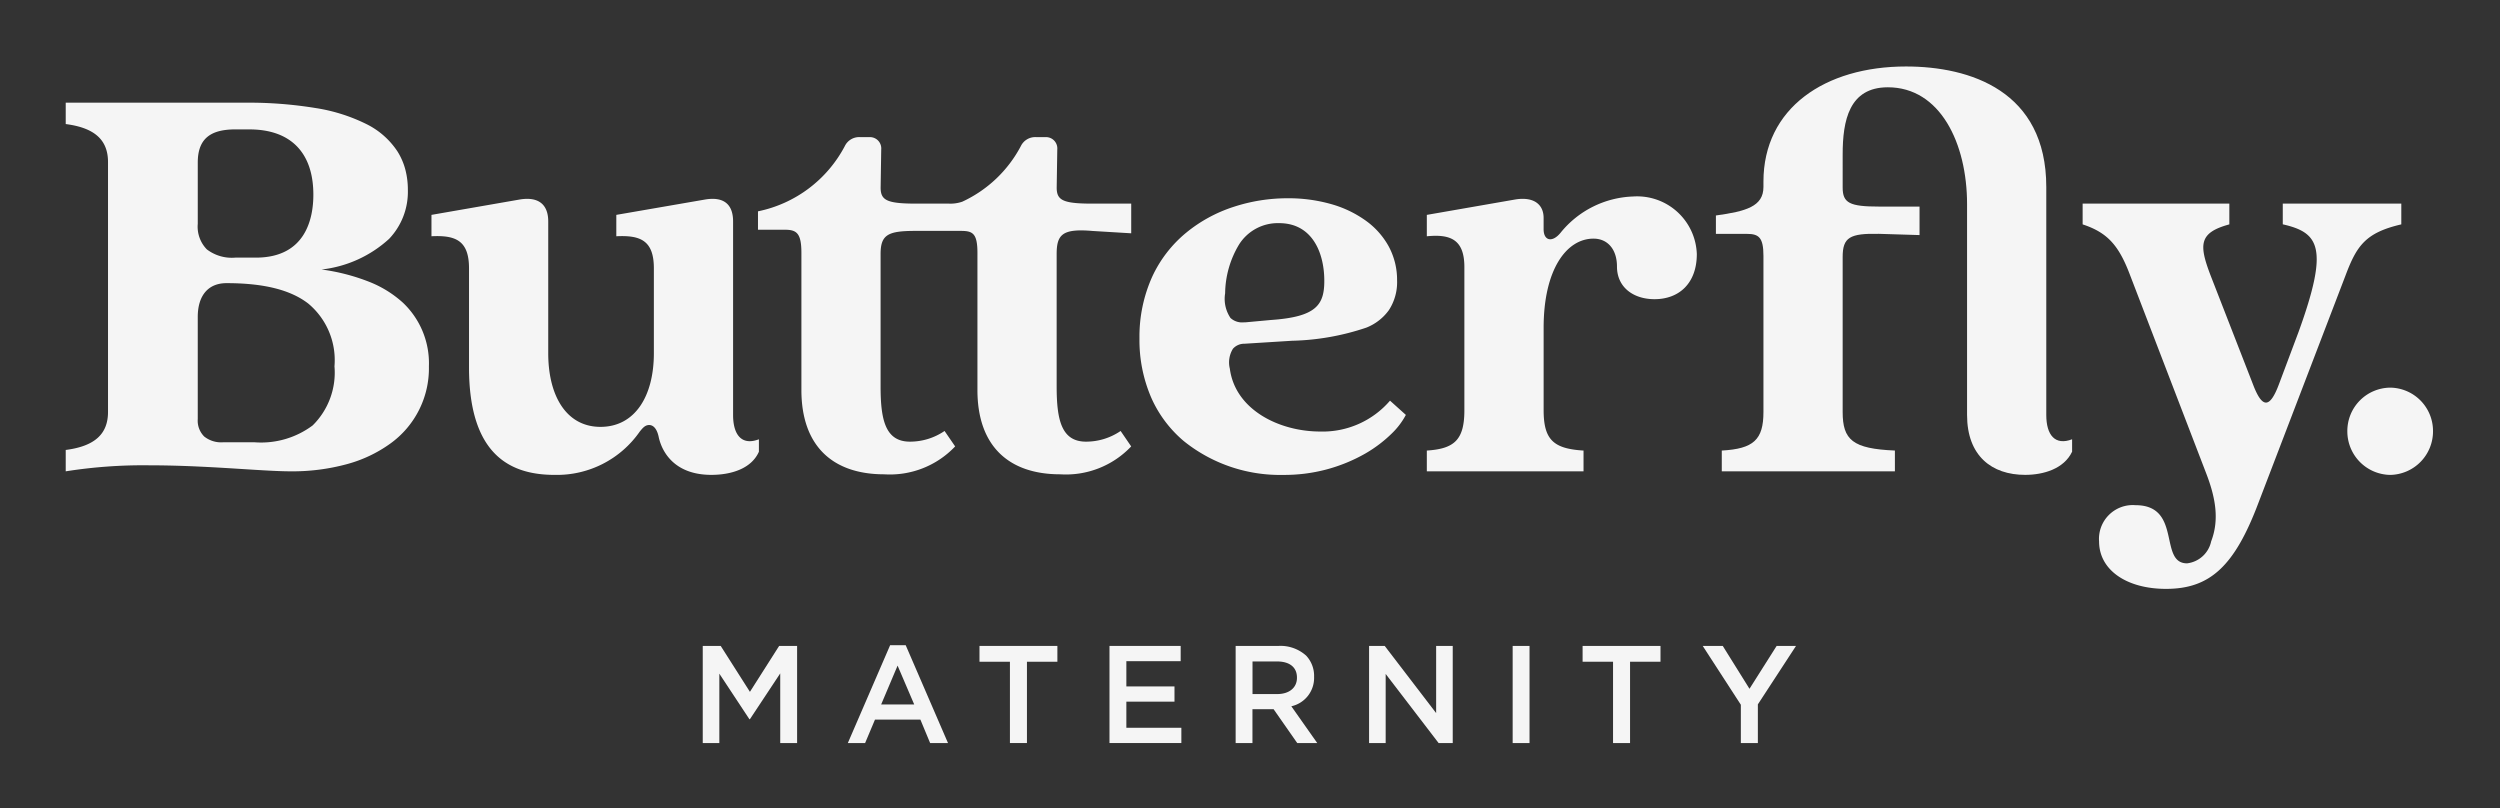
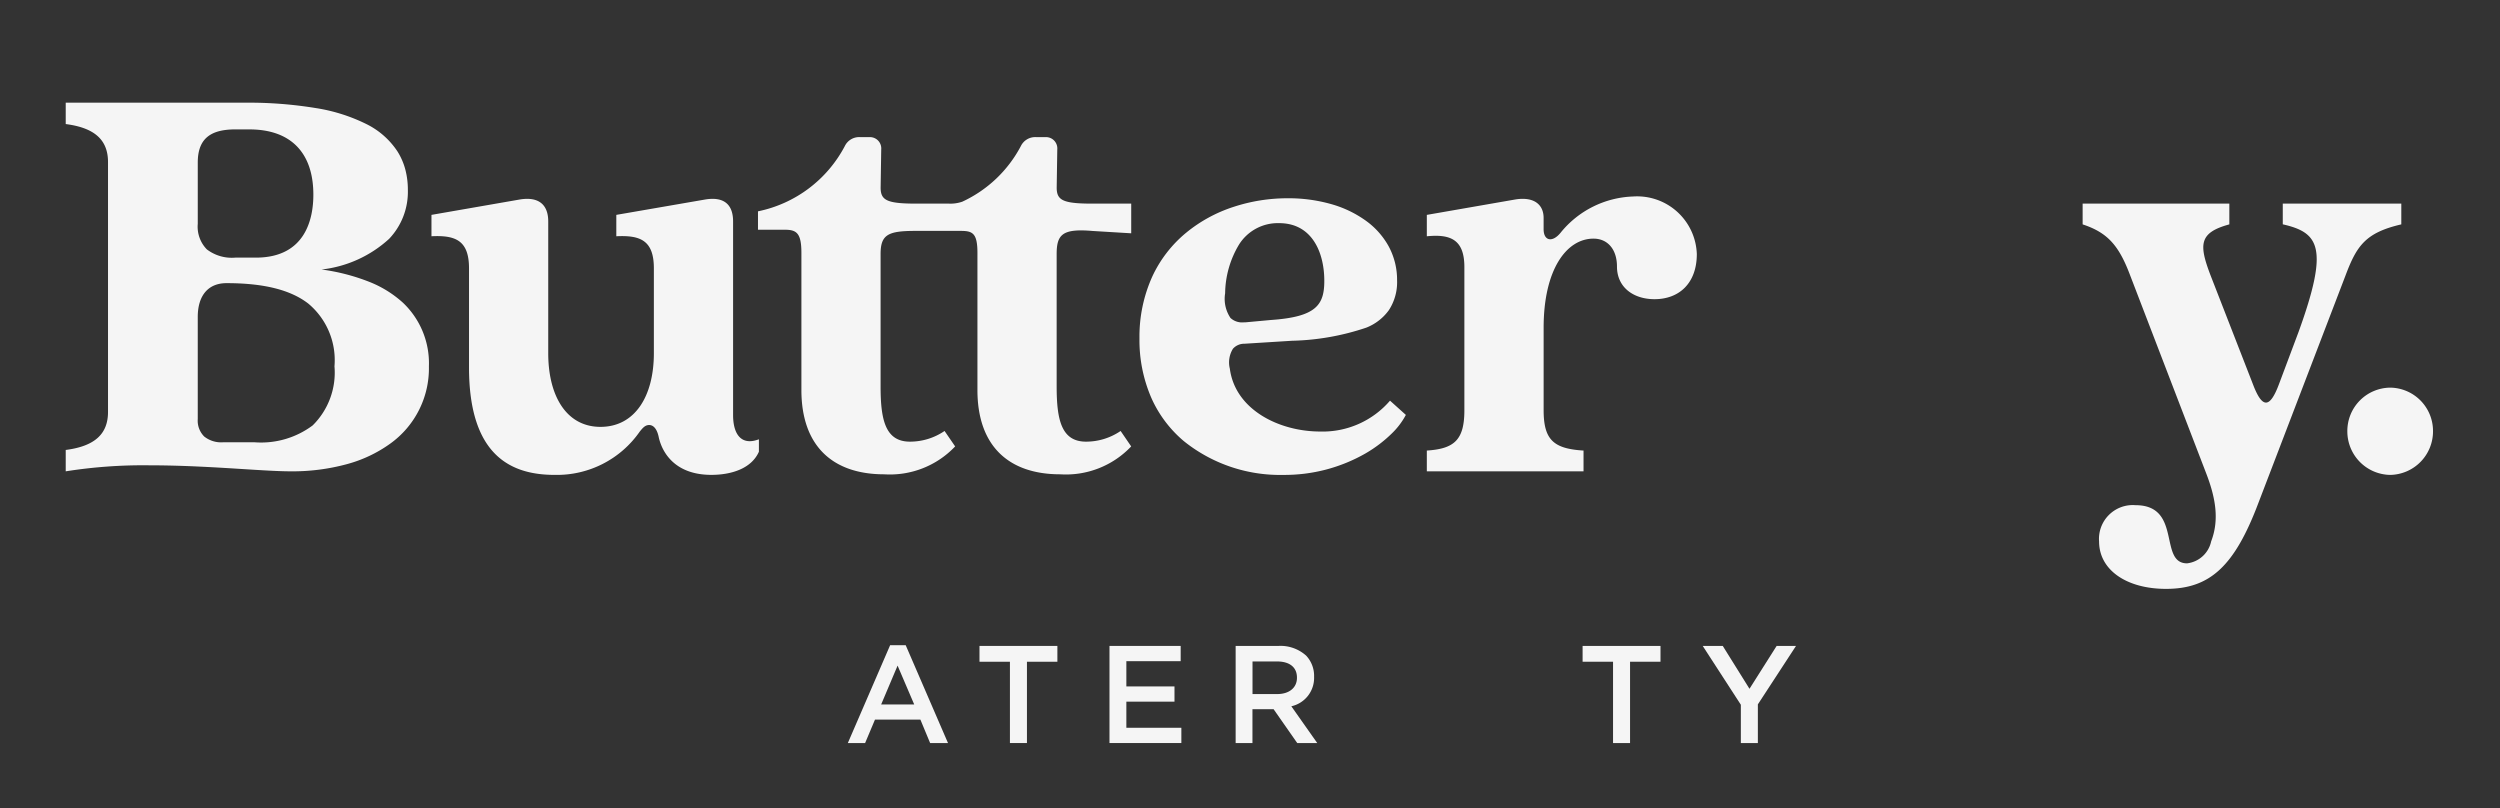
<svg xmlns="http://www.w3.org/2000/svg" width="201" height="65" viewBox="0 0 201 65">
  <rect x="0" y="0" width="201" height="65" fill="#333333" stroke="none" />
  <defs>
    <clipPath id="a">
      <rect width="201" height="65" fill="none" />
    </clipPath>
    <clipPath id="b">
      <path d="M0,0H6.561V7.808H0Z" fill="none" />
    </clipPath>
    <clipPath id="c">
-       <path d="M0,0H6.726V7.808H0Z" fill="none" />
-     </clipPath>
+       </clipPath>
    <clipPath id="d">
      <path d="M0,54.4H190.33V0H0Z" fill="none" />
    </clipPath>
  </defs>
  <g opacity="0.95">
    <rect width="201" height="65" fill="none" />
    <g clip-path="url(#a)">
      <g transform="translate(5.284 5.345)">
-         <path d="M6.142,0,3.793,3.692,1.444,0H0V7.808H1.334V2.231L3.749,5.89h.044L6.23,2.209v5.6H7.586V0Z" transform="translate(51.217 46.587)" fill="#fff" />
        <path d="M1.389,7.864H0L3.4,0H4.653l3.4,7.864H6.616L5.833,5.979H2.183L1.389,7.864ZM4,1.64H4L2.679,4.763H5.337L4,1.64Z" transform="translate(62.882 46.531)" fill="#fff" />
        <path d="M0,0V1.272H2.447V7.808H3.815V1.272H6.263V0Z" transform="translate(73.467 46.587)" fill="#fff" />
        <path d="M0,0V7.808H5.778V6.581H1.356v-2.1h3.87V3.257H1.356V1.227H5.723V0Z" transform="translate(83.919 46.587)" fill="#fff" />
        <g transform="translate(0 0)">
          <g transform="translate(94.062 46.587)">
            <path d="M0,0H6.561V7.808H0Z" transform="translate(0 0)" fill="none" />
            <g transform="translate(0 0)" clip-path="url(#b)">
              <path d="M1.356,7.809H0V0H3.44A3.085,3.085,0,0,1,5.668.781a2.371,2.371,0,0,1,.639,1.684v.022a2.334,2.334,0,0,1-1.83,2.365L6.56,7.808H4.951l-1.9-2.722h-1.7V7.808Zm0-6.559V3.871H3.341c.965,0,1.588-.512,1.588-1.305V2.543c0-.822-.583-1.294-1.6-1.294Z" transform="translate(0 0)" fill="#fff" />
            </g>
          </g>
          <g transform="translate(104.79 46.587)">
            <path d="M0,0H6.726V7.808H0Z" transform="translate(0 0)" fill="none" />
            <g transform="translate(0 0)" clip-path="url(#c)">
              <path d="M0,0H1.257L5.392,5.4V0H6.726V7.808H5.59L1.334,2.253V7.808H0Z" fill="#fff" />
            </g>
          </g>
          <path d="M0,54.4H190.33V0H0Z" transform="translate(0 0)" fill="none" />
          <g transform="translate(0 0)" clip-path="url(#d)">
-             <path d="M0,7.808H1.356V0H0Z" transform="translate(116.334 46.587)" fill="#fff" />
            <path d="M2.448,1.272H0V0H6.263V1.272H3.815V7.808H2.448Z" transform="translate(121.957 46.587)" fill="#fff" />
            <path d="M3.065,4.73,0,0H1.61L3.76,3.447,5.943,0H7.5L4.433,4.7V7.808H3.065Z" transform="translate(131.615 46.587)" fill="#fff" />
            <path d="M0,29.639H0V27.921c2.318-.3,3.4-1.27,3.4-3.055V4.773C3.4,2.988,2.318,2.018,0,1.718V0H14.39A33.407,33.407,0,0,1,20.1.432a14.016,14.016,0,0,1,4.1,1.3,6.352,6.352,0,0,1,2.474,2.19A5.255,5.255,0,0,1,27.3,5.358a6.4,6.4,0,0,1,.208,1.658A5.485,5.485,0,0,1,26,10.948a9.628,9.628,0,0,1-5.432,2.464,16.282,16.282,0,0,1,3.857,1,8.841,8.841,0,0,1,2.689,1.672A6.7,6.7,0,0,1,29.2,21.191a7.448,7.448,0,0,1-3.12,6.229,10.774,10.774,0,0,1-3.508,1.651,16.638,16.638,0,0,1-4.459.568c-.985,0-2.337-.085-3.9-.184-2.141-.135-4.805-.3-7.473-.3A39.918,39.918,0,0,0,0,29.639Zm12.927-15.13c-1.469,0-2.312.992-2.312,2.721v8.209a1.8,1.8,0,0,0,.519,1.4,2.187,2.187,0,0,0,1.51.465h2.548a6.923,6.923,0,0,0,4.659-1.354,5.959,5.959,0,0,0,1.757-4.755A5.923,5.923,0,0,0,19.5,16.15C18.069,15.046,15.921,14.509,12.927,14.509Zm.708-12.362c-2.088,0-3.019.824-3.019,2.673V9.737a2.619,2.619,0,0,0,.731,2.058,3.31,3.31,0,0,0,2.288.662h1.651c4.023,0,4.624-3.17,4.624-5.059,0-3.386-1.826-5.25-5.143-5.25Z" transform="translate(0 2.911)" fill="#fff" />
            <path d="M3.019,13.555V5.584C3.019,3.341,1.934,2.911,0,3.007V1.288L7.124.048c1.51-.239,2.264.429,2.264,1.766v10.6c0,3.436,1.463,5.918,4.2,5.918,2.784,0,4.293-2.482,4.293-5.918V5.584c0-2.243-1.085-2.673-3.019-2.577V1.288L22.033.048c1.51-.239,2.217.429,2.217,1.766V17.373c0,1.623.708,2.482,2.076,1.957v1c-.613,1.384-2.264,1.861-3.822,1.861-3.019,0-4.01-1.909-4.246-3.1-.142-.62-.425-.907-.755-.907s-.519.239-.755.525a8.113,8.113,0,0,1-6.841,3.484c-3.491,0-6.888-1.527-6.888-8.639" transform="translate(29.406 10.643)" fill="#fff" />
            <path d="M26.847,7.541l3.161.191V5.346H26.847c-2.359,0-2.831-.286-2.831-1.289L24.063,1a.911.911,0,0,0-.944-1h-.755a1.281,1.281,0,0,0-1.227.716A10.127,10.127,0,0,1,16.43,5.189a2.876,2.876,0,0,1-1.086.157H12.691c-2.359,0-2.83-.286-2.83-1.289L9.908,1a.911.911,0,0,0-.943-1H8.209A1.281,1.281,0,0,0,6.983.716,10.2,10.2,0,0,1,0,5.966v1.48H2.17c.943,0,1.321.286,1.321,1.861V20.332c0,4.534,2.548,6.777,6.652,6.777a7.221,7.221,0,0,0,5.709-2.243L15,23.625a4.92,4.92,0,0,1-2.784.859c-1.981,0-2.359-1.766-2.359-4.439V9.4c0-1.575.611-1.863,2.83-1.861l3.281,0,.345,0c.943,0,1.331.19,1.331,1.765V20.332c0,4.534,2.547,6.777,6.652,6.777a7.22,7.22,0,0,0,5.709-2.243l-.849-1.241a4.919,4.919,0,0,1-2.784.859c-1.981,0-2.359-1.766-2.359-4.439V9.4c0-1.575.472-2.052,2.831-1.861" transform="translate(55.658 5.68)" fill="#fff" />
            <path d="M11.559,22.241a12.331,12.331,0,0,1-7.991-2.715A9.684,9.684,0,0,1,.977,16.1,11.65,11.65,0,0,1,0,11.264,11.716,11.716,0,0,1,1.036,6.282,10.034,10.034,0,0,1,3.757,2.768,11.686,11.686,0,0,1,7.583.686,13.9,13.9,0,0,1,11.936,0,12.5,12.5,0,0,1,15.4.465,8.9,8.9,0,0,1,18.182,1.79a6.257,6.257,0,0,1,1.855,2.076,5.652,5.652,0,0,1,.675,2.721A4.117,4.117,0,0,1,20.049,9,4.078,4.078,0,0,1,18.241,10.4a20.019,20.019,0,0,1-5.974,1.056l-3.822.239a1.221,1.221,0,0,0-.927.4,2.081,2.081,0,0,0-.253,1.6c.434,3.321,3.984,5.059,7.265,5.059a7.14,7.14,0,0,0,5.614-2.482l1.274,1.145a5.959,5.959,0,0,1-1.156,1.518,10.556,10.556,0,0,1-2.076,1.572A13.082,13.082,0,0,1,11.559,22.241ZM11.229,2A3.682,3.682,0,0,0,8,3.729,7.764,7.764,0,0,0,6.888,7.636a2.753,2.753,0,0,0,.429,1.986,1.368,1.368,0,0,0,1.052.355l.123,0,2.076-.191c3.651-.25,4.293-1.214,4.293-3.15C14.861,4.4,13.907,2,11.229,2Z" transform="translate(86.329 10.596)" fill="#fff" />
            <path d="M0,20.428c2.217-.143,3.019-.859,3.019-3.246V5.68C3.019,3.484,1.934,3.007,0,3.2V1.48L7.124.239C8.634,0,9.389.668,9.389,1.718v.907c0,.955.708,1.1,1.368.287A7.838,7.838,0,0,1,16.607,0a4.8,4.8,0,0,1,5.1,4.63c0,2.339-1.415,3.627-3.4,3.627-1.7,0-3.019-.954-3.019-2.625,0-1.384-.755-2.243-1.887-2.243-2.17,0-4.01,2.482-4.01,7.159v6.634c0,2.386.8,3.1,3.208,3.246V22.1H0Z" transform="translate(109.433 10.452)" fill="#fff" />
-             <path d="M20.193,28.016V11.073c0-4.916-2.17-9.4-6.369-9.4-3.114,0-3.633,2.673-3.633,5.393V9.737c0,1.241.566,1.527,2.925,1.527h3.256v2.291l-3.256-.1c-2.359-.048-2.925.286-2.925,1.861V27.778c0,2.243.8,2.959,4.2,3.1V32.55H.472V30.88c2.548-.143,3.35-.859,3.35-3.1V15.225c0-1.48-.377-1.766-1.321-1.766H0V11.98c2.406-.334,3.822-.716,3.822-2.291v-.43C3.822,3.341,8.775,0,15.286,0c5.143,0,11.276,1.957,11.276,9.689V28.016c0,1.623.708,2.482,2.076,1.957v1c-.66,1.384-2.312,1.861-3.774,1.861-2.689,0-4.671-1.527-4.671-4.82" transform="translate(132.675 0)" fill="#fff" />
            <path d="M1.321,27.157a2.719,2.719,0,0,1,2.925-2.911c3.774,0,1.84,4.677,4.152,4.677a2.25,2.25,0,0,0,1.935-1.766c.66-1.718.377-3.484-.425-5.537L3.822,5.775C2.925,3.389,2.029,2.339,0,1.67V0H11.795V1.67c-2.453.668-2.453,1.623-1.51,4.1l3.4,8.734c.755,2,1.368,2,2.123-.048l1.557-4.152c2.453-6.778,1.651-7.971-1.274-8.639V0h9.53V1.67c-2.878.668-3.585,1.718-4.482,4.1L14.154,24.007c-1.934,5.154-3.916,6.968-7.454,6.968-3.114,0-5.378-1.48-5.378-3.818" transform="translate(162.16 11.025)" fill="#fff" />
            <path d="M0,3.484A3.484,3.484,0,0,1,3.444,0,3.484,3.484,0,0,1,6.888,3.484,3.5,3.5,0,0,1,3.444,7.016,3.5,3.5,0,0,1,0,3.484" transform="translate(183.442 25.821)" fill="#fff" />
          </g>
        </g>
      </g>
    </g>
  </g>
</svg>